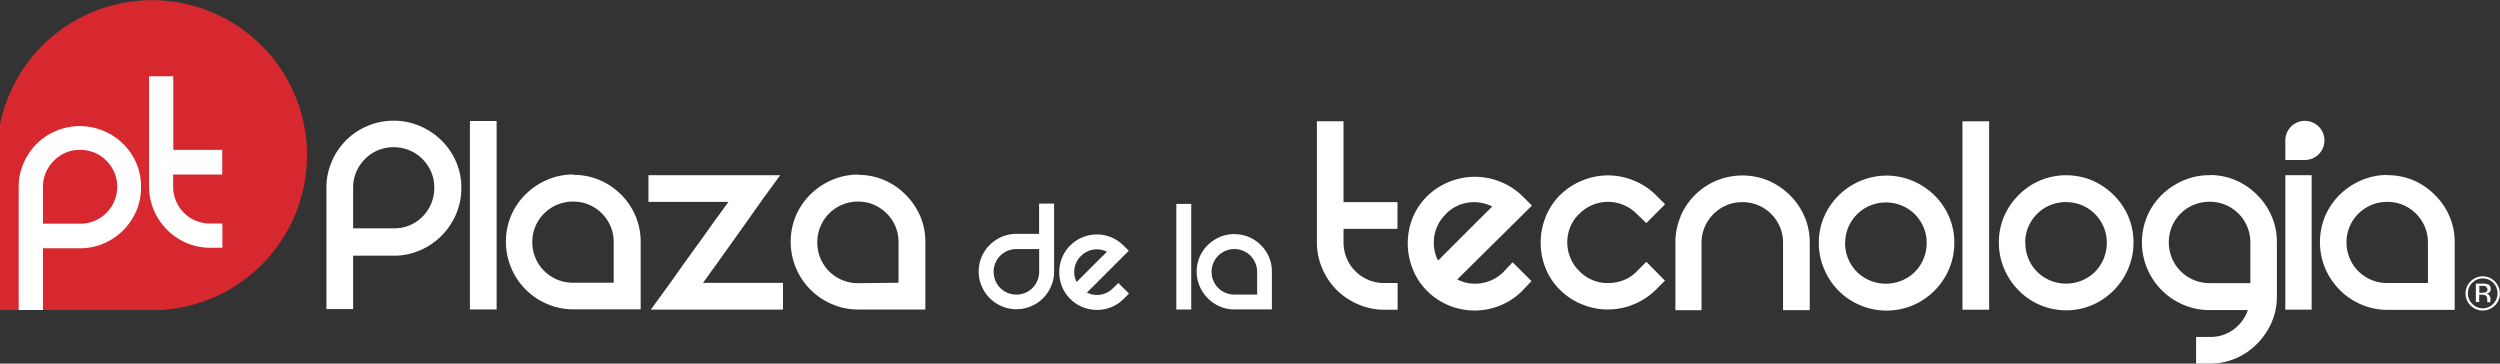
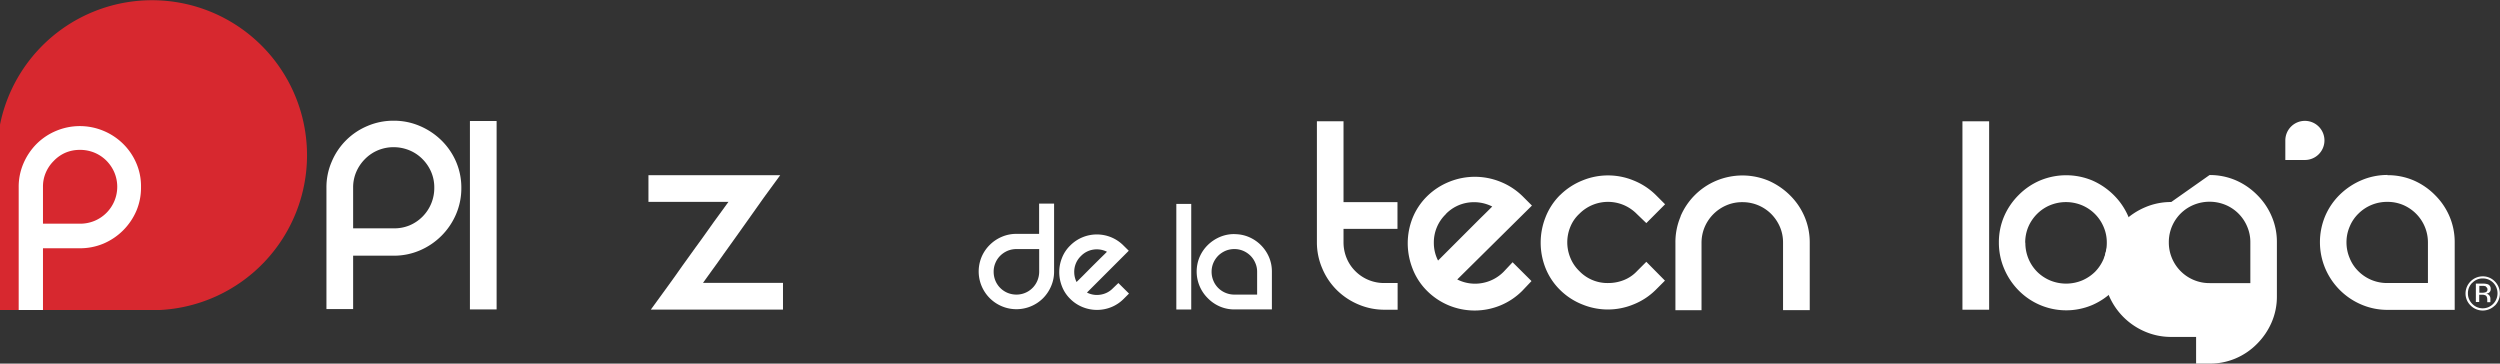
<svg xmlns="http://www.w3.org/2000/svg" id="Capa_1" data-name="Capa 1" viewBox="0 0 343.78 50">
  <rect x="0" y="0" width="343.78" height="50" fill="#333333" stroke="none" />
  <defs>
    <style>.cls-1{fill:#fff;}.cls-2{fill:#d7282f;}</style>
  </defs>
  <path class="cls-1" d="M61.91,36A5.55,5.55,0,0,0,63.7,34.8a5.57,5.57,0,0,0,1.63-4,5.38,5.38,0,0,0-.43-2.16,5.66,5.66,0,0,0-1.2-1.77,5.42,5.42,0,0,0-1.79-1.2,5.69,5.69,0,0,0-2.18-.43,5.55,5.55,0,0,0-2.16.43,5.44,5.44,0,0,0-1.77,1.2,5.66,5.66,0,0,0-1.2,1.77,5.38,5.38,0,0,0-.43,2.16v5.6h5.56A5.51,5.51,0,0,0,61.91,36M59.73,21.6a9,9,0,0,1,3.6.72,9.59,9.59,0,0,1,3,2,9.25,9.25,0,0,1,2,2.93,9,9,0,0,1,.72,3.6,9.06,9.06,0,0,1-.72,3.59,9.43,9.43,0,0,1-5,5,9,9,0,0,1-3.6.72H54.17V47.5H50.5V30.82a8.81,8.81,0,0,1,.73-3.6,9.13,9.13,0,0,1,4.92-4.9,9,9,0,0,1,3.58-.72" transform="translate(-5.61 -5)" />
  <rect class="cls-1" x="64.62" y="16.64" width="3.67" height="25.91" />
  <path class="cls-1" d="M112.9,29.09c-1.54,2.09-3,4.09-4.32,6l-1.77,2.49q-.91,1.26-1.74,2.43c-.54.78-1.07,1.51-1.56,2.18s-.91,1.25-1.23,1.71h11v3.67H95.11c1.51-2.09,3-4.09,4.32-6,.58-.82,1.18-1.65,1.79-2.49s1.21-1.65,1.75-2.43,1.08-1.51,1.57-2.18.91-1.24,1.24-1.71h-11V29.09Z" transform="translate(-5.61 -5)" />
  <path class="cls-1" d="M145.39,45.51a3.11,3.11,0,0,0,2.87-1.91,3.22,3.22,0,0,0,.25-1.23V39.25h-3.12a3.21,3.21,0,0,0-1.23.24,3.31,3.31,0,0,0-1,.67,3.08,3.08,0,0,0-.67,1,3,3,0,0,0-.24,1.21,3.21,3.21,0,0,0,.24,1.23,3.08,3.08,0,0,0,.67,1,3.14,3.14,0,0,0,1,.67,3.21,3.21,0,0,0,1.23.24M150.56,33v9.33a5,5,0,0,1-.4,2A5.26,5.26,0,0,1,149.05,46a5.19,5.19,0,0,1-8.45-5.69,5.14,5.14,0,0,1,1.12-1.64,5.26,5.26,0,0,1,1.66-1.11,5,5,0,0,1,2-.4h3.12V33Z" transform="translate(-5.61 -5)" />
  <path class="cls-1" d="M154.26,40.2a3,3,0,0,0-.93,2.22,3.09,3.09,0,0,0,.32,1.36l.85-.84,1.2-1.21,1.22-1.21c.39-.38.7-.68.91-.9a3.1,3.1,0,0,0-1.85-.3,3,3,0,0,0-1.72.88m5.14,3.72,1.46,1.45-.72.72a5.13,5.13,0,0,1-1.68,1.13,5.25,5.25,0,0,1-4,0,5.07,5.07,0,0,1-1.69-1.13,4.81,4.81,0,0,1-1.13-1.72,5.31,5.31,0,0,1-.37-1.95,5.19,5.19,0,0,1,.37-1.94,4.77,4.77,0,0,1,1.13-1.71,5.15,5.15,0,0,1,1.72-1.15,5.19,5.19,0,0,1,3.9,0,5.15,5.15,0,0,1,1.72,1.15l.72.71-5.75,5.75a3,3,0,0,0,1.86.29,3,3,0,0,0,1.72-.89Z" transform="translate(-5.61 -5)" />
  <rect class="cls-1" x="161.76" y="28.04" width="2.05" height="14.52" />
  <path class="cls-1" d="M178.48,45.51V42.37a2.91,2.91,0,0,0-.25-1.21,3.08,3.08,0,0,0-.67-1,3.26,3.26,0,0,0-1-.67,3.07,3.07,0,0,0-1.21-.24,3.12,3.12,0,0,0-1.22.24,3.36,3.36,0,0,0-1,.67,3.25,3.25,0,0,0-.67,1,3.07,3.07,0,0,0-.24,1.21,3.12,3.12,0,0,0,.24,1.22,3.06,3.06,0,0,0,1.68,1.68,3.12,3.12,0,0,0,1.22.24Zm-3.12-8.31a5,5,0,0,1,2,.4,5.23,5.23,0,0,1,2.75,2.75,5,5,0,0,1,.4,2v5.2h-5.17a5.05,5.05,0,0,1-2-.41A5.23,5.23,0,0,1,171.69,46a5.12,5.12,0,0,1-1.12-1.66,5.16,5.16,0,0,1,0-4,5.14,5.14,0,0,1,1.12-1.64,5.37,5.37,0,0,1,1.66-1.11,5,5,0,0,1,2-.4" transform="translate(-5.61 -5)" />
  <path class="cls-1" d="M204.43,34.45a5.38,5.38,0,0,0-1.65,3.95,5.3,5.3,0,0,0,.58,2.43l1.5-1.5L207,37.19,209.19,35c.7-.68,1.24-1.22,1.62-1.6a5.56,5.56,0,0,0-3.31-.54,5.33,5.33,0,0,0-3.07,1.57m9.18,6.63,2.6,2.59L214.93,45a9.22,9.22,0,0,1-3,2,9.3,9.3,0,0,1-7.08,0,9.22,9.22,0,0,1-3-2,8.74,8.74,0,0,1-2-3.07,9.59,9.59,0,0,1-.66-3.48,9.45,9.45,0,0,1,.66-3.46,8.85,8.85,0,0,1,2-3,9.26,9.26,0,0,1,3.07-2,9.37,9.37,0,0,1,7,0,9.26,9.26,0,0,1,3.07,2l1.28,1.28L206,43.43a5.42,5.42,0,0,0,3.32.51,5.5,5.5,0,0,0,3.07-1.58Z" transform="translate(-5.61 -5)" />
  <path class="cls-1" d="M220.16,31.81a9.26,9.26,0,0,1,3.07-2,9.24,9.24,0,0,1,7,0,9.26,9.26,0,0,1,3.07,2l1.28,1.28L232,35.68l-1.32-1.27a5.63,5.63,0,0,0-1.85-1.24,5.58,5.58,0,0,0-4.2,0,5.53,5.53,0,0,0-1.85,1.24,5,5,0,0,0-1.24,1.81,5.58,5.58,0,0,0,0,4.2,5.29,5.29,0,0,0,1.24,1.85,5.36,5.36,0,0,0,4,1.65,5.81,5.81,0,0,0,2.14-.41,5,5,0,0,0,1.81-1.24L232,41l2.56,2.59-1.28,1.28a9.11,9.11,0,0,1-3.07,2,9.24,9.24,0,0,1-7,0,9.11,9.11,0,0,1-3.07-2,8.78,8.78,0,0,1-2-3,9.5,9.5,0,0,1,0-7,8.78,8.78,0,0,1,2-3.05" transform="translate(-5.61 -5)" />
  <path class="cls-1" d="M236.7,34.76a9.19,9.19,0,0,1,4.92-4.91,9.33,9.33,0,0,1,7.19,0,9.7,9.7,0,0,1,2.94,2,9.14,9.14,0,0,1,2,2.93,9,9,0,0,1,.72,3.6v9.27H250.8V38.36a5.38,5.38,0,0,0-.43-2.16,5.8,5.8,0,0,0-1.19-1.77,5.57,5.57,0,0,0-4-1.63,5.38,5.38,0,0,0-2.16.43,5.67,5.67,0,0,0-3,3,5.55,5.55,0,0,0-.43,2.16v9.27H236V38.36a9,9,0,0,1,.72-3.6" transform="translate(-5.61 -5)" />
-   <path class="cls-1" d="M259.33,38.4a5.51,5.51,0,0,0,.43,2.18,5.48,5.48,0,0,0,3,3,5.74,5.74,0,0,0,4.36,0,5.4,5.4,0,0,0,3-3,5.51,5.51,0,0,0,.43-2.18,5.38,5.38,0,0,0-.43-2.16,5.8,5.8,0,0,0-1.19-1.77,5.57,5.57,0,0,0-1.8-1.2,5.74,5.74,0,0,0-4.36,0,5.42,5.42,0,0,0-1.79,1.2,5.66,5.66,0,0,0-1.2,1.77,5.38,5.38,0,0,0-.43,2.16m-3.63,0a8.81,8.81,0,0,1,.73-3.6,9.16,9.16,0,0,1,2-2.93,9.36,9.36,0,0,1,3-2,9.31,9.31,0,0,1,7.18,0,9.59,9.59,0,0,1,3,2,9.25,9.25,0,0,1,2,2.93,9,9,0,0,1,.72,3.6,9.1,9.1,0,0,1-.72,3.59,9.43,9.43,0,0,1-5,5,9.31,9.31,0,0,1-7.18,0,9.12,9.12,0,0,1-3-2,9.29,9.29,0,0,1-2-3,8.93,8.93,0,0,1-.73-3.59" transform="translate(-5.61 -5)" />
  <rect class="cls-1" x="269.86" y="16.68" width="3.67" height="25.91" />
  <path class="cls-1" d="M284.12,38.4a5.69,5.69,0,0,0,.43,2.18,5.57,5.57,0,0,0,1.2,1.8,5.66,5.66,0,0,0,1.79,1.19,5.77,5.77,0,0,0,4.37,0,5.78,5.78,0,0,0,1.79-1.19,5.66,5.66,0,0,0,1.62-4,5.38,5.38,0,0,0-.43-2.16,5.56,5.56,0,0,0-3-3,5.77,5.77,0,0,0-4.37,0,5.52,5.52,0,0,0-1.79,1.2,5.66,5.66,0,0,0-1.2,1.77,5.55,5.55,0,0,0-.43,2.16m-3.62,0a9,9,0,0,1,.72-3.6,9.36,9.36,0,0,1,2-2.93,9.2,9.2,0,0,1,2.94-2,9.33,9.33,0,0,1,7.19,0,9.67,9.67,0,0,1,2.94,2,9.25,9.25,0,0,1,2,2.93,9,9,0,0,1,.72,3.6,9.1,9.1,0,0,1-.72,3.59,9.45,9.45,0,0,1-4.94,5,9.18,9.18,0,0,1-10.13-2,9.49,9.49,0,0,1-2-3,9.1,9.1,0,0,1-.72-3.59" transform="translate(-5.61 -5)" />
-   <path class="cls-1" d="M303.85,38.32a5.51,5.51,0,0,0,.43,2.18,5.57,5.57,0,0,0,3,3,5.51,5.51,0,0,0,2.18.43h5.6v-5.6a5.38,5.38,0,0,0-.43-2.16,5.53,5.53,0,0,0-3-3,5.74,5.74,0,0,0-4.36,0,5.52,5.52,0,0,0-3.42,5.13m5.6-9.23a9,9,0,0,1,3.6.72,9.41,9.41,0,0,1,2.93,2,9.22,9.22,0,0,1,2,2.93,8.81,8.81,0,0,1,.73,3.6v7.41a8.86,8.86,0,0,1-.73,3.61,9.49,9.49,0,0,1-2,2.94,9.14,9.14,0,0,1-2.93,2,9,9,0,0,1-3.6.72H307.6V51.33h1.85a5.26,5.26,0,0,0,3.27-1,5.56,5.56,0,0,0,2-2.69h-5.27a9,9,0,0,1-3.58-.72,9.35,9.35,0,0,1-5-5,9.31,9.31,0,0,1,0-7.18,9.14,9.14,0,0,1,2-2.93,9.59,9.59,0,0,1,3-2,9,9,0,0,1,3.58-.72" transform="translate(-5.61 -5)" />
-   <rect class="cls-1" x="314.26" y="24.09" width="3.62" height="18.49" />
+   <path class="cls-1" d="M303.85,38.32a5.51,5.51,0,0,0,.43,2.18,5.57,5.57,0,0,0,3,3,5.51,5.51,0,0,0,2.18.43h5.6v-5.6a5.38,5.38,0,0,0-.43-2.16,5.53,5.53,0,0,0-3-3,5.74,5.74,0,0,0-4.36,0,5.52,5.52,0,0,0-3.42,5.13m5.6-9.23a9,9,0,0,1,3.6.72,9.41,9.41,0,0,1,2.93,2,9.22,9.22,0,0,1,2,2.93,8.81,8.81,0,0,1,.73,3.6v7.41a8.86,8.86,0,0,1-.73,3.61,9.49,9.49,0,0,1-2,2.94,9.14,9.14,0,0,1-2.93,2,9,9,0,0,1-3.6.72H307.6V51.33h1.85h-5.27a9,9,0,0,1-3.58-.72,9.35,9.35,0,0,1-5-5,9.31,9.31,0,0,1,0-7.18,9.14,9.14,0,0,1,2-2.93,9.59,9.59,0,0,1,3-2,9,9,0,0,1,3.58-.72" transform="translate(-5.61 -5)" />
  <path class="cls-1" d="M339.48,43.92v-5.6a5.58,5.58,0,0,0-1.63-3.93,5.66,5.66,0,0,0-1.77-1.2,5.46,5.46,0,0,0-2.17-.43,5.57,5.57,0,0,0-4,1.63,5.26,5.26,0,0,0-1.19,1.77,5.38,5.38,0,0,0-.44,2.16,5.51,5.51,0,0,0,.44,2.18,5.25,5.25,0,0,0,1.19,1.79,5.57,5.57,0,0,0,4,1.63Zm-5.57-14.83a9,9,0,0,1,3.61.72,9.37,9.37,0,0,1,2.92,2,9.25,9.25,0,0,1,2,2.93,9,9,0,0,1,.72,3.6v9.27h-9.23a9.05,9.05,0,0,1-3.58-.72,9.37,9.37,0,0,1-5-5,9.31,9.31,0,0,1,0-7.18,9.14,9.14,0,0,1,2-2.93,9.67,9.67,0,0,1,3-2,9.05,9.05,0,0,1,3.58-.72" transform="translate(-5.61 -5)" />
  <path class="cls-1" d="M319.87,24.33V27h2.69a2.69,2.69,0,1,0-2.69-2.69" transform="translate(-5.61 -5)" />
-   <path class="cls-1" d="M90,43.88v-5.6a5.38,5.38,0,0,0-.43-2.16,5.57,5.57,0,0,0-1.19-1.77,5.66,5.66,0,0,0-1.77-1.2,5.46,5.46,0,0,0-2.17-.43,5.57,5.57,0,0,0-4,1.63,5.44,5.44,0,0,0-1.2,1.77,5.38,5.38,0,0,0-.43,2.16,5.51,5.51,0,0,0,.43,2.18,5.42,5.42,0,0,0,1.2,1.79,5.57,5.57,0,0,0,4,1.63ZM84.48,29.05a9.05,9.05,0,0,1,3.61.72,9.36,9.36,0,0,1,4.9,4.9,9.05,9.05,0,0,1,.72,3.61v9.26H84.48a9,9,0,0,1-3.58-.72,9.22,9.22,0,0,1-5-5,9.33,9.33,0,0,1,0-7.19,9.18,9.18,0,0,1,2-2.92,9.42,9.42,0,0,1,3-2,9,9,0,0,1,3.58-.72" transform="translate(-5.61 -5)" />
-   <path class="cls-1" d="M129.17,43.88v-5.6a5.55,5.55,0,0,0-.43-2.16,5.44,5.44,0,0,0-1.2-1.77,5.66,5.66,0,0,0-1.77-1.2,5.38,5.38,0,0,0-2.16-.43,5.51,5.51,0,0,0-2.18.43,5.53,5.53,0,0,0-3,3,5.38,5.38,0,0,0-.43,2.16,5.61,5.61,0,0,0,1.62,4,5.57,5.57,0,0,0,1.8,1.2,5.51,5.51,0,0,0,2.18.43Zm-5.56-14.83a9,9,0,0,1,3.6.72,9.25,9.25,0,0,1,2.93,2,9.46,9.46,0,0,1,2,2.92,9.05,9.05,0,0,1,.72,3.61v9.26h-9.22a9,9,0,0,1-3.58-.72,9.28,9.28,0,0,1-5-5,9.33,9.33,0,0,1,0-7.19,9.21,9.21,0,0,1,2-2.92,9.42,9.42,0,0,1,3-2,9,9,0,0,1,3.58-.72" transform="translate(-5.61 -5)" />
  <path class="cls-1" d="M197.8,43.92v3.67H196a9.05,9.05,0,0,1-3.58-.72,9.38,9.38,0,0,1-3-2,9.15,9.15,0,0,1-2-3,9,9,0,0,1-.72-3.58V21.68h3.66V32.8h7.42v3.67h-7.42v1.85a5.69,5.69,0,0,0,.43,2.18,5.42,5.42,0,0,0,1.2,1.79,5.57,5.57,0,0,0,4,1.63Z" transform="translate(-5.61 -5)" />
  <path class="cls-1" d="M348.69,47a2.35,2.35,0,0,1-3.35,0,2.29,2.29,0,0,1-.69-1.68A2.37,2.37,0,0,1,347,43a2.28,2.28,0,0,1,1.67.69,2.35,2.35,0,0,1,0,3.35Zm-3.11-3.12a2,2,0,0,0-.6,1.45,2,2,0,0,0,.59,1.45,2,2,0,0,0,2.89,0,2.08,2.08,0,0,0,0-2.9,2,2,0,0,0-1.44-.59A1.92,1.92,0,0,0,345.58,43.9ZM347,44a2.07,2.07,0,0,1,.71.09.64.64,0,0,1,.4.66.56.56,0,0,1-.25.51,1.05,1.05,0,0,1-.38.13.6.6,0,0,1,.45.25.75.75,0,0,1,.14.4v.19a1.41,1.41,0,0,0,0,.2.31.31,0,0,0,0,.13l0,0h-.43v-.35c0-.3-.08-.5-.24-.59a1.05,1.05,0,0,0-.51-.09h-.36v1h-.46V44Zm.49.41a1.1,1.1,0,0,0-.55-.1h-.39v.94h.41a1.22,1.22,0,0,0,.44-.06.39.39,0,0,0,.27-.4A.39.39,0,0,0,347.46,44.45Z" transform="translate(-5.61 -5)" />
  <path class="cls-2" d="M47.83,26.32A21.32,21.32,0,0,0,5.61,22.14V47.63h20.9l1.07,0A21.32,21.32,0,0,0,47.83,26.32Z" transform="translate(-5.61 -5)" />
-   <path class="cls-1" d="M29.44,15.49H26.11V30.64a8.22,8.22,0,0,0,.66,3.26,8.39,8.39,0,0,0,1.81,2.69,8.6,8.6,0,0,0,2.7,1.83,8.36,8.36,0,0,0,3.26.65h1.65V35.74H34.53a5.07,5.07,0,0,1-2-.39,4.81,4.81,0,0,1-1.63-1.09,5,5,0,0,1-1.09-1.63,5.07,5.07,0,0,1-.39-2V29h6.75V25.61H29.44Z" transform="translate(-5.61 -5)" />
  <path class="cls-1" d="M16.58,39.14a8.31,8.31,0,0,0,3.28-.65A8.57,8.57,0,0,0,24.36,34,8.15,8.15,0,0,0,25,30.71a7.94,7.94,0,0,0-.65-3.28,8.29,8.29,0,0,0-1.82-2.66A8.43,8.43,0,0,0,19.86,23a8.43,8.43,0,0,0-6.54,0,8.34,8.34,0,0,0-2.68,1.79,8.61,8.61,0,0,0-1.8,2.67,8.11,8.11,0,0,0-.66,3.28V47.63h3.34V39.14Zm-5.06-8.43a4.82,4.82,0,0,1,.4-2A5.06,5.06,0,0,1,13,27.13,4.93,4.93,0,0,1,14.61,26a5,5,0,0,1,2-.39,5.15,5.15,0,0,1,2,.39,5.07,5.07,0,0,1,1.63,1.09,5.26,5.26,0,0,1,1.09,1.61,5.08,5.08,0,0,1-2.72,6.67,5.15,5.15,0,0,1-2,.39H11.52Z" transform="translate(-5.61 -5)" />
</svg>